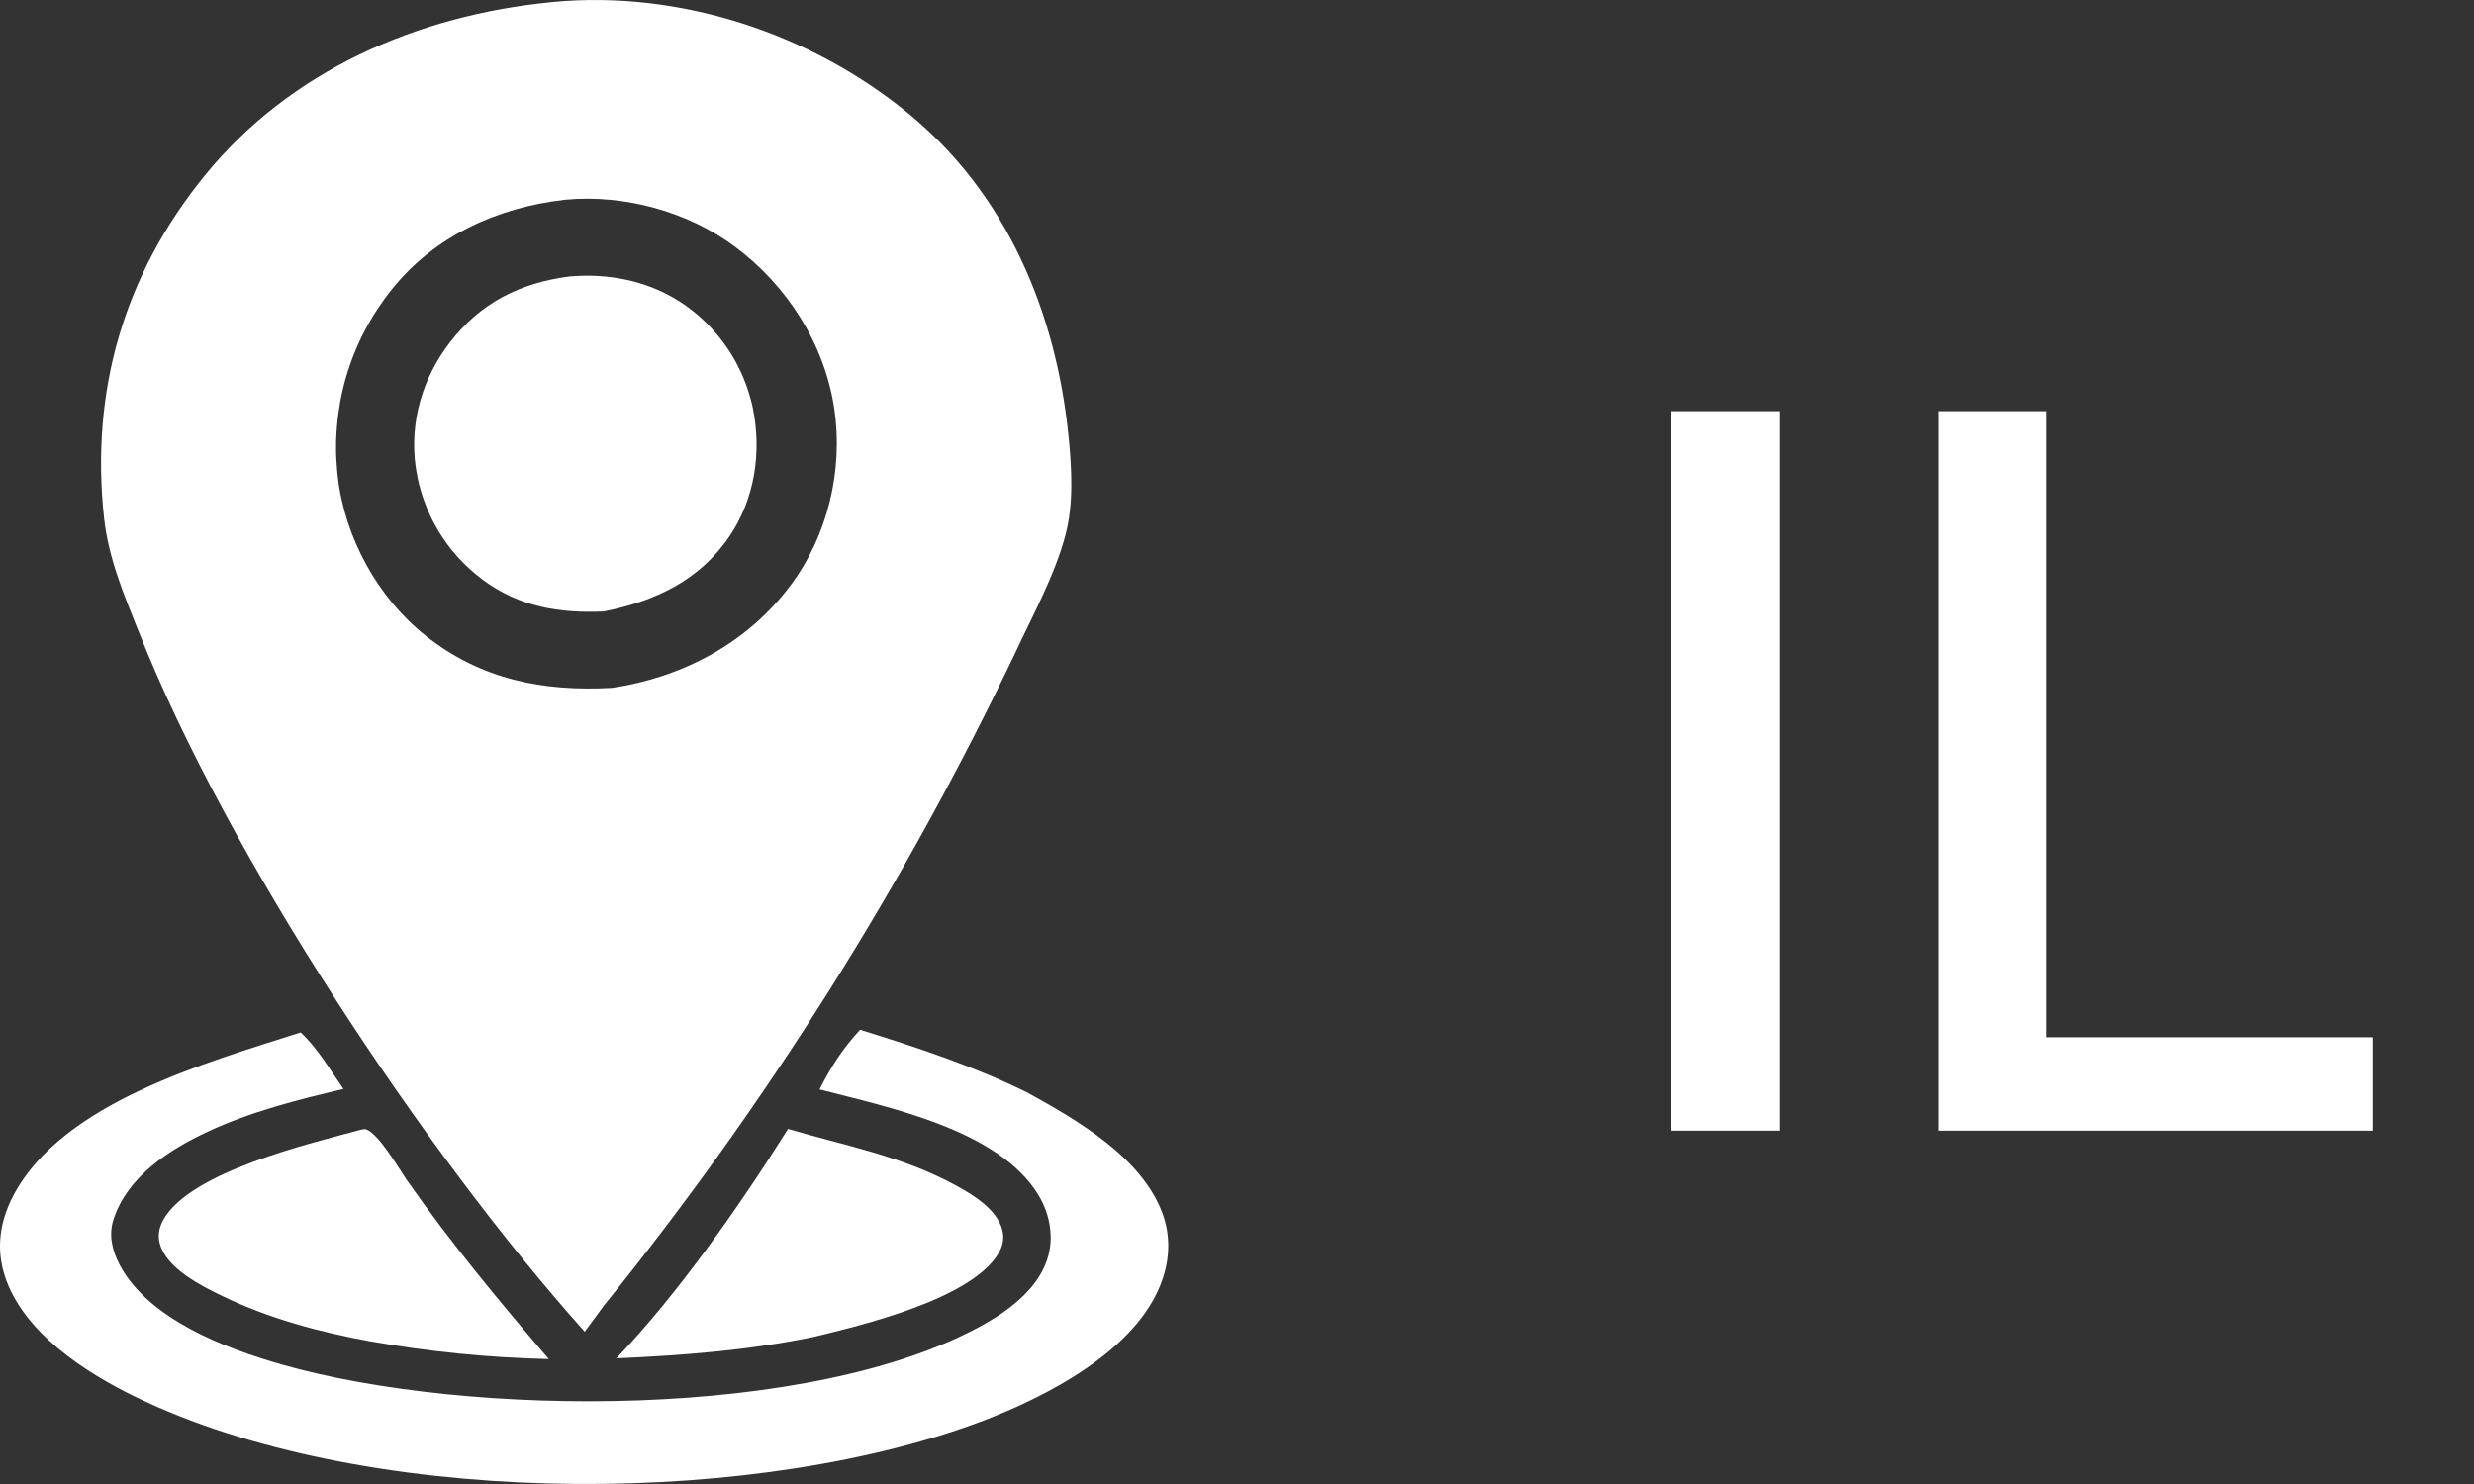
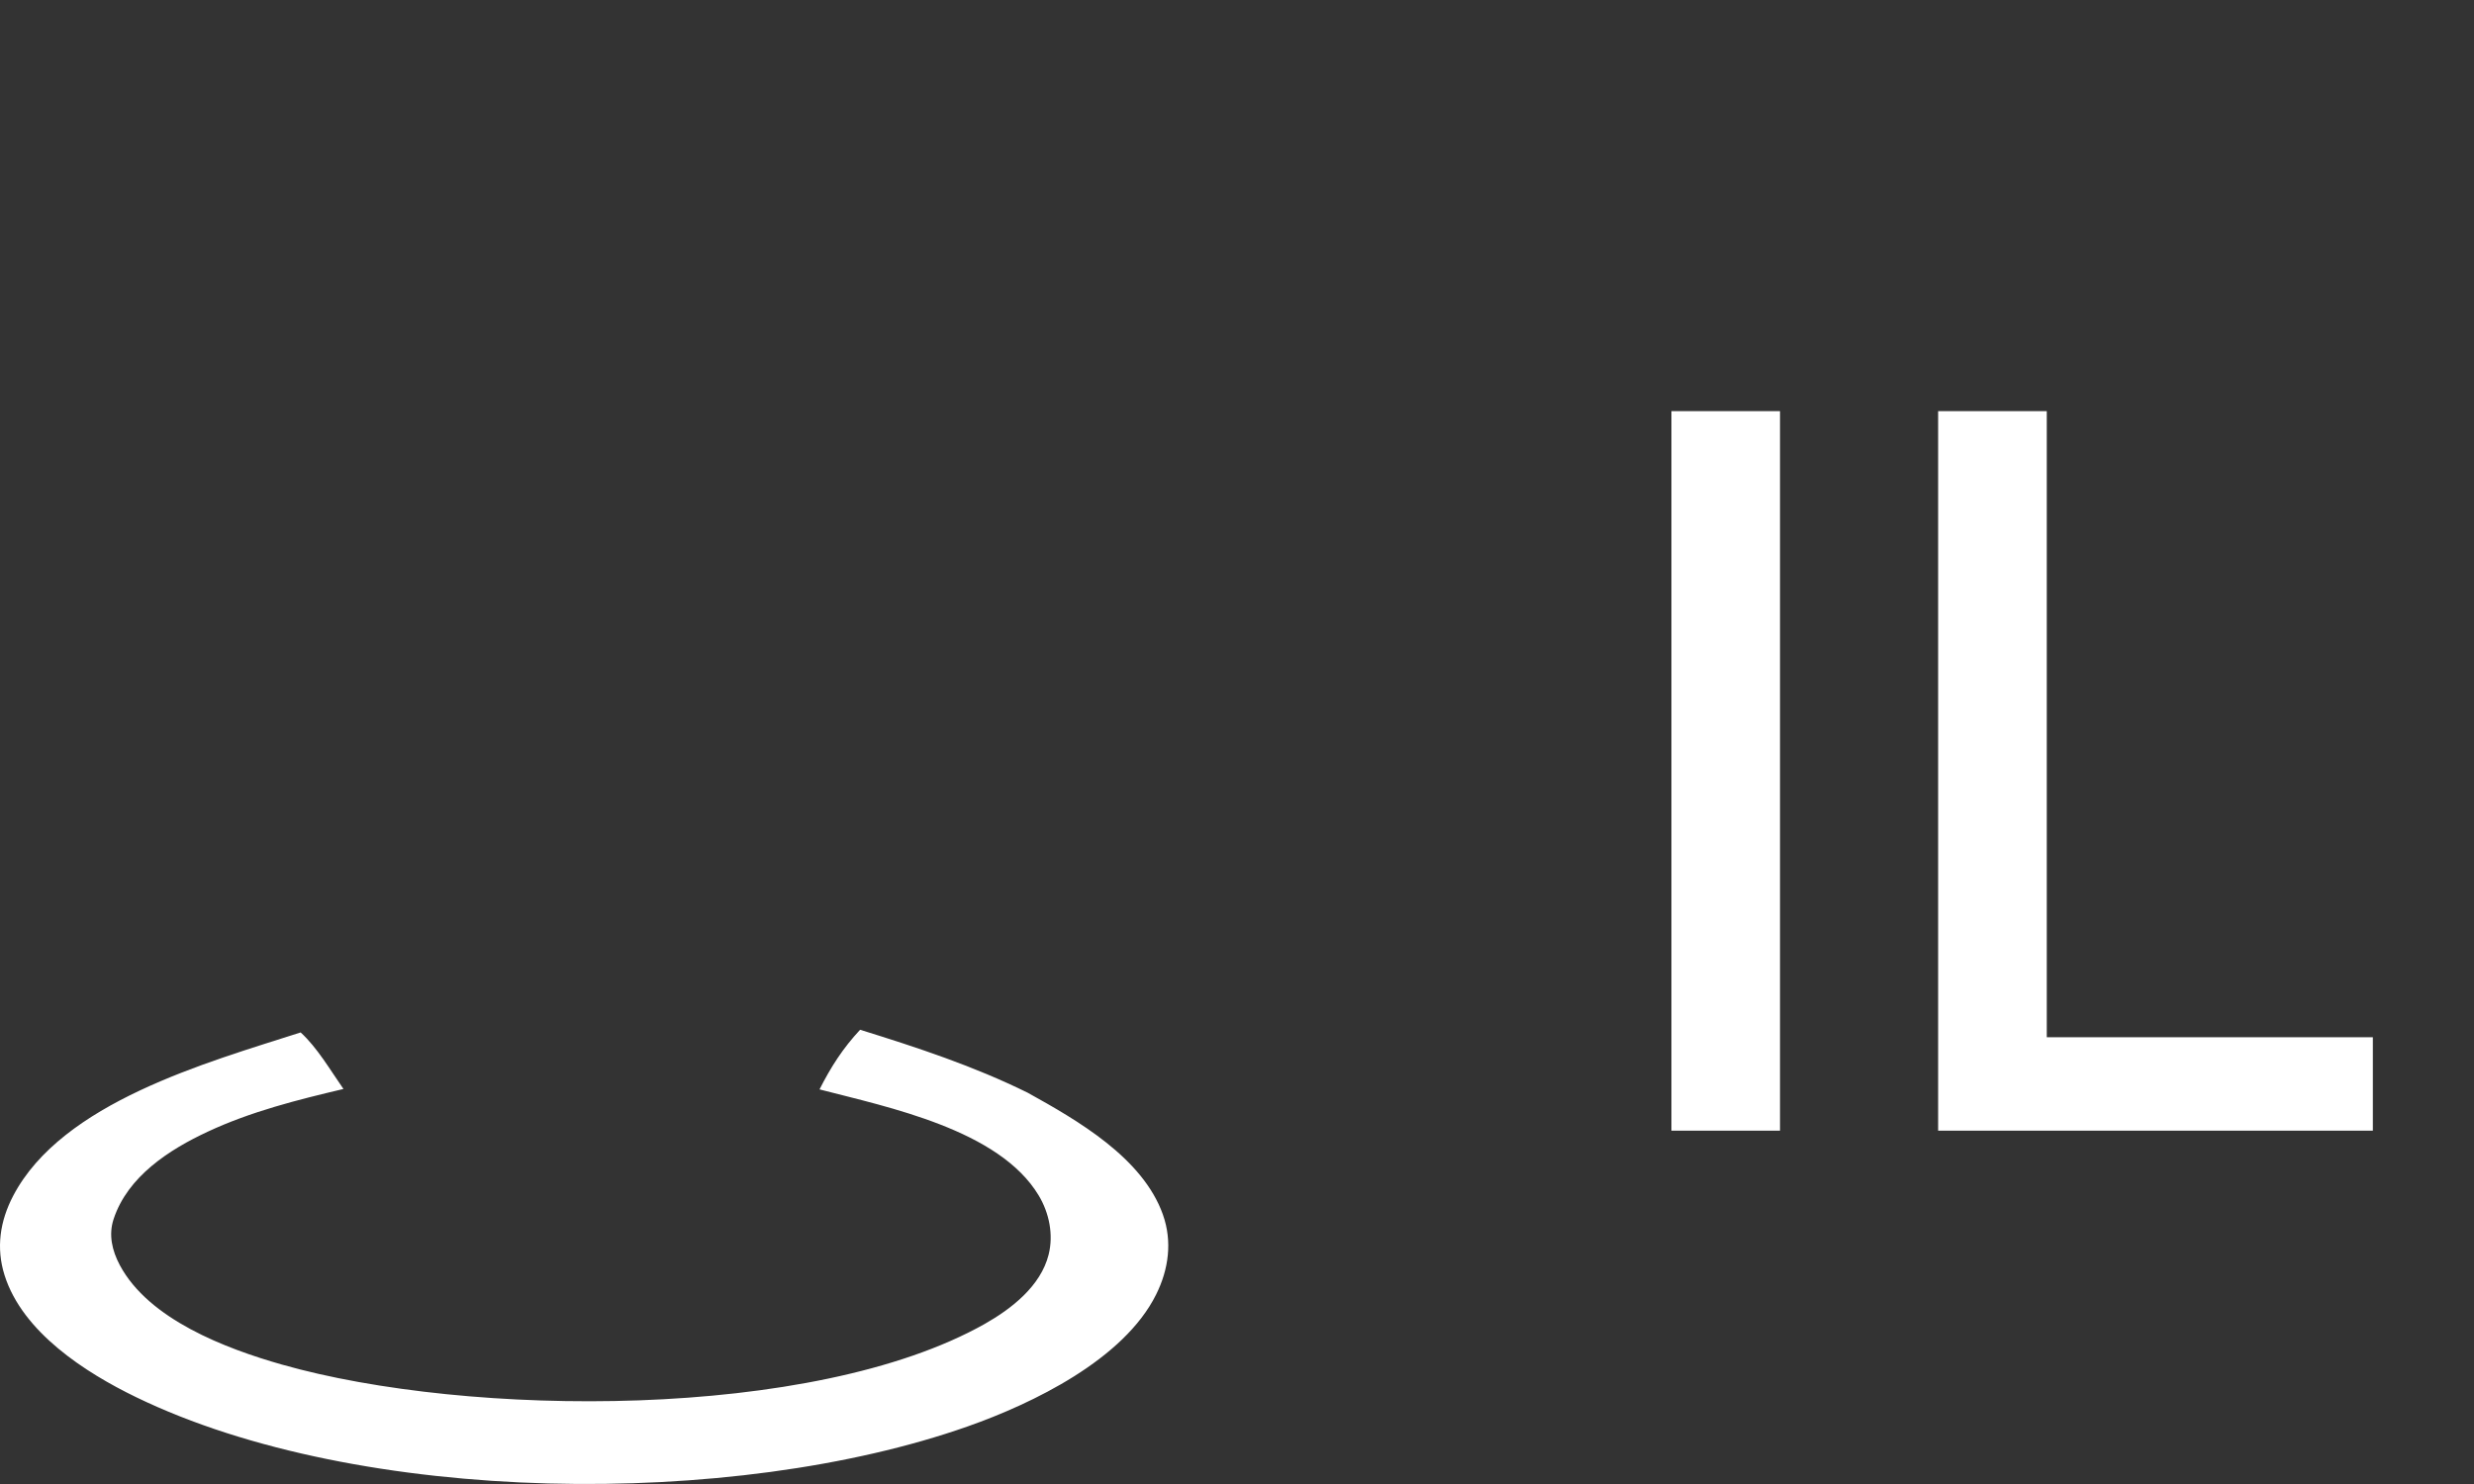
<svg xmlns="http://www.w3.org/2000/svg" width="35" height="21" viewBox="0 0 35 21" fill="none">
  <rect x="0" y="0" width="35" height="21" fill="#333333" stroke="none" />
-   <path d="M5.901 6.725C5.908 6.765 5.917 6.803 5.926 6.842C5.935 6.88 5.946 6.919 5.957 6.956C5.968 6.995 5.981 7.032 5.994 7.07C6.007 7.107 6.021 7.145 6.036 7.181C6.052 7.218 6.068 7.254 6.084 7.291C6.101 7.327 6.118 7.363 6.137 7.397C6.155 7.432 6.175 7.467 6.195 7.501C6.216 7.536 6.237 7.569 6.259 7.603C6.282 7.636 6.304 7.669 6.327 7.7C6.35 7.733 6.375 7.764 6.4 7.794C6.425 7.825 6.451 7.855 6.478 7.885C6.504 7.914 6.532 7.943 6.56 7.971C6.589 7.999 6.617 8.026 6.646 8.053C6.676 8.079 6.706 8.105 6.737 8.131C6.767 8.156 6.798 8.18 6.831 8.205C7.346 8.588 7.915 8.68 8.541 8.653C9.263 8.509 9.896 8.216 10.32 7.589C10.679 7.06 10.777 6.398 10.651 5.776C10.643 5.737 10.634 5.7 10.623 5.661C10.613 5.624 10.603 5.586 10.591 5.549C10.579 5.511 10.567 5.475 10.553 5.437C10.539 5.401 10.524 5.364 10.509 5.328C10.494 5.292 10.478 5.256 10.46 5.222C10.443 5.186 10.425 5.152 10.407 5.117C10.387 5.083 10.368 5.049 10.348 5.016C10.328 4.982 10.306 4.95 10.284 4.918C10.262 4.885 10.239 4.854 10.215 4.822C10.192 4.791 10.166 4.761 10.142 4.731C10.117 4.701 10.091 4.672 10.064 4.643C10.038 4.615 10.011 4.586 9.982 4.559C9.954 4.532 9.925 4.505 9.896 4.479C9.867 4.452 9.836 4.428 9.806 4.404C9.775 4.38 9.744 4.356 9.713 4.333C9.681 4.31 9.649 4.288 9.615 4.267C9.15 3.969 8.601 3.865 8.056 3.912C7.359 4.003 6.796 4.284 6.363 4.848C5.975 5.352 5.793 5.974 5.881 6.608C5.887 6.647 5.893 6.686 5.902 6.725H5.901Z" fill="white" />
-   <path d="M1.969 8.955C3.212 12.09 6.005 16.314 8.272 18.845L8.547 18.471C9.121 17.761 9.672 17.036 10.203 16.293C10.734 15.55 11.242 14.793 11.728 14.021C12.214 13.249 12.677 12.464 13.117 11.664C13.557 10.865 13.973 10.054 14.367 9.23C14.613 8.701 14.926 8.132 15.074 7.568C15.19 7.126 15.163 6.637 15.118 6.186C14.944 4.42 14.238 2.735 12.837 1.594C11.451 0.464 9.609 -0.14 7.822 0.028C7.807 0.029 7.793 0.032 7.779 0.033C5.902 0.22 4.106 0.997 2.895 2.486C1.754 3.889 1.277 5.531 1.472 7.329C1.535 7.905 1.756 8.421 1.968 8.955H1.969ZM4.756 6.214C4.758 6.155 4.761 6.095 4.767 6.036C4.772 5.978 4.778 5.918 4.786 5.86C4.794 5.801 4.803 5.742 4.813 5.685C4.824 5.626 4.836 5.568 4.85 5.51C4.863 5.453 4.878 5.395 4.895 5.338C4.911 5.281 4.93 5.225 4.949 5.169C4.968 5.113 4.988 5.058 5.011 5.003C5.033 4.948 5.056 4.893 5.081 4.84C5.106 4.786 5.131 4.732 5.16 4.68C5.187 4.627 5.216 4.575 5.246 4.525C5.276 4.474 5.308 4.423 5.34 4.374C5.373 4.324 5.407 4.275 5.441 4.228C5.477 4.18 5.512 4.133 5.55 4.087C6.155 3.334 7.041 2.936 7.987 2.827C7.989 2.827 7.992 2.827 7.994 2.826C8.826 2.748 9.723 2.99 10.394 3.488C11.135 4.037 11.666 4.869 11.803 5.785C11.932 6.651 11.71 7.581 11.183 8.284C10.572 9.101 9.657 9.584 8.661 9.734C7.683 9.788 6.802 9.617 6.018 8.993C5.343 8.457 4.876 7.603 4.779 6.748C4.772 6.689 4.767 6.63 4.763 6.57C4.758 6.512 4.756 6.452 4.754 6.393C4.753 6.334 4.754 6.274 4.755 6.216L4.756 6.214Z" fill="white" />
  <path d="M16.452 17.188C16.165 16.382 15.244 15.854 14.539 15.463C13.775 15.086 12.979 14.824 12.168 14.572C11.924 14.834 11.755 15.098 11.594 15.416C12.568 15.669 14.135 15.986 14.694 16.916C14.843 17.163 14.906 17.471 14.835 17.754C14.724 18.198 14.311 18.52 13.929 18.736C11.508 20.1 6.628 20.062 3.985 19.309C3.195 19.084 2.103 18.671 1.694 17.901C1.586 17.697 1.533 17.473 1.608 17.249C1.808 16.646 2.394 16.268 2.942 16.013C3.551 15.729 4.207 15.564 4.859 15.41C4.677 15.15 4.487 14.822 4.253 14.61C2.924 15.037 0.878 15.6 0.186 16.923C-0 17.279 -0.058 17.659 0.065 18.047C0.32 18.853 1.207 19.423 1.925 19.771C5.091 21.308 10.378 21.354 13.693 20.184C14.61 19.861 15.9 19.238 16.356 18.318C16.533 17.963 16.587 17.568 16.452 17.189V17.188Z" fill="white" />
-   <path d="M5.171 15.977L5.115 15.984C4.395 16.18 2.698 16.575 2.312 17.259C2.25 17.37 2.227 17.488 2.264 17.611C2.368 17.954 2.842 18.194 3.145 18.34C3.804 18.659 4.524 18.852 5.242 18.982C6.076 19.129 6.917 19.213 7.764 19.232C7.062 18.413 6.385 17.598 5.766 16.714C5.643 16.539 5.359 16.037 5.171 15.978V15.977Z" fill="white" />
-   <path d="M11.488 18.924C12.193 18.754 13.736 18.387 14.126 17.736C14.187 17.634 14.21 17.522 14.18 17.405C14.104 17.11 13.759 16.903 13.508 16.767C12.749 16.356 11.96 16.215 11.148 15.975C10.481 17.039 9.588 18.317 8.719 19.222C9.654 19.181 10.57 19.11 11.489 18.923L11.488 18.924Z" fill="white" />
  <path d="M25.182 5.818V16H23.646V5.818H25.182ZM27.419 16V5.818H28.956V14.678H33.569V16H27.419Z" fill="white" />
</svg>